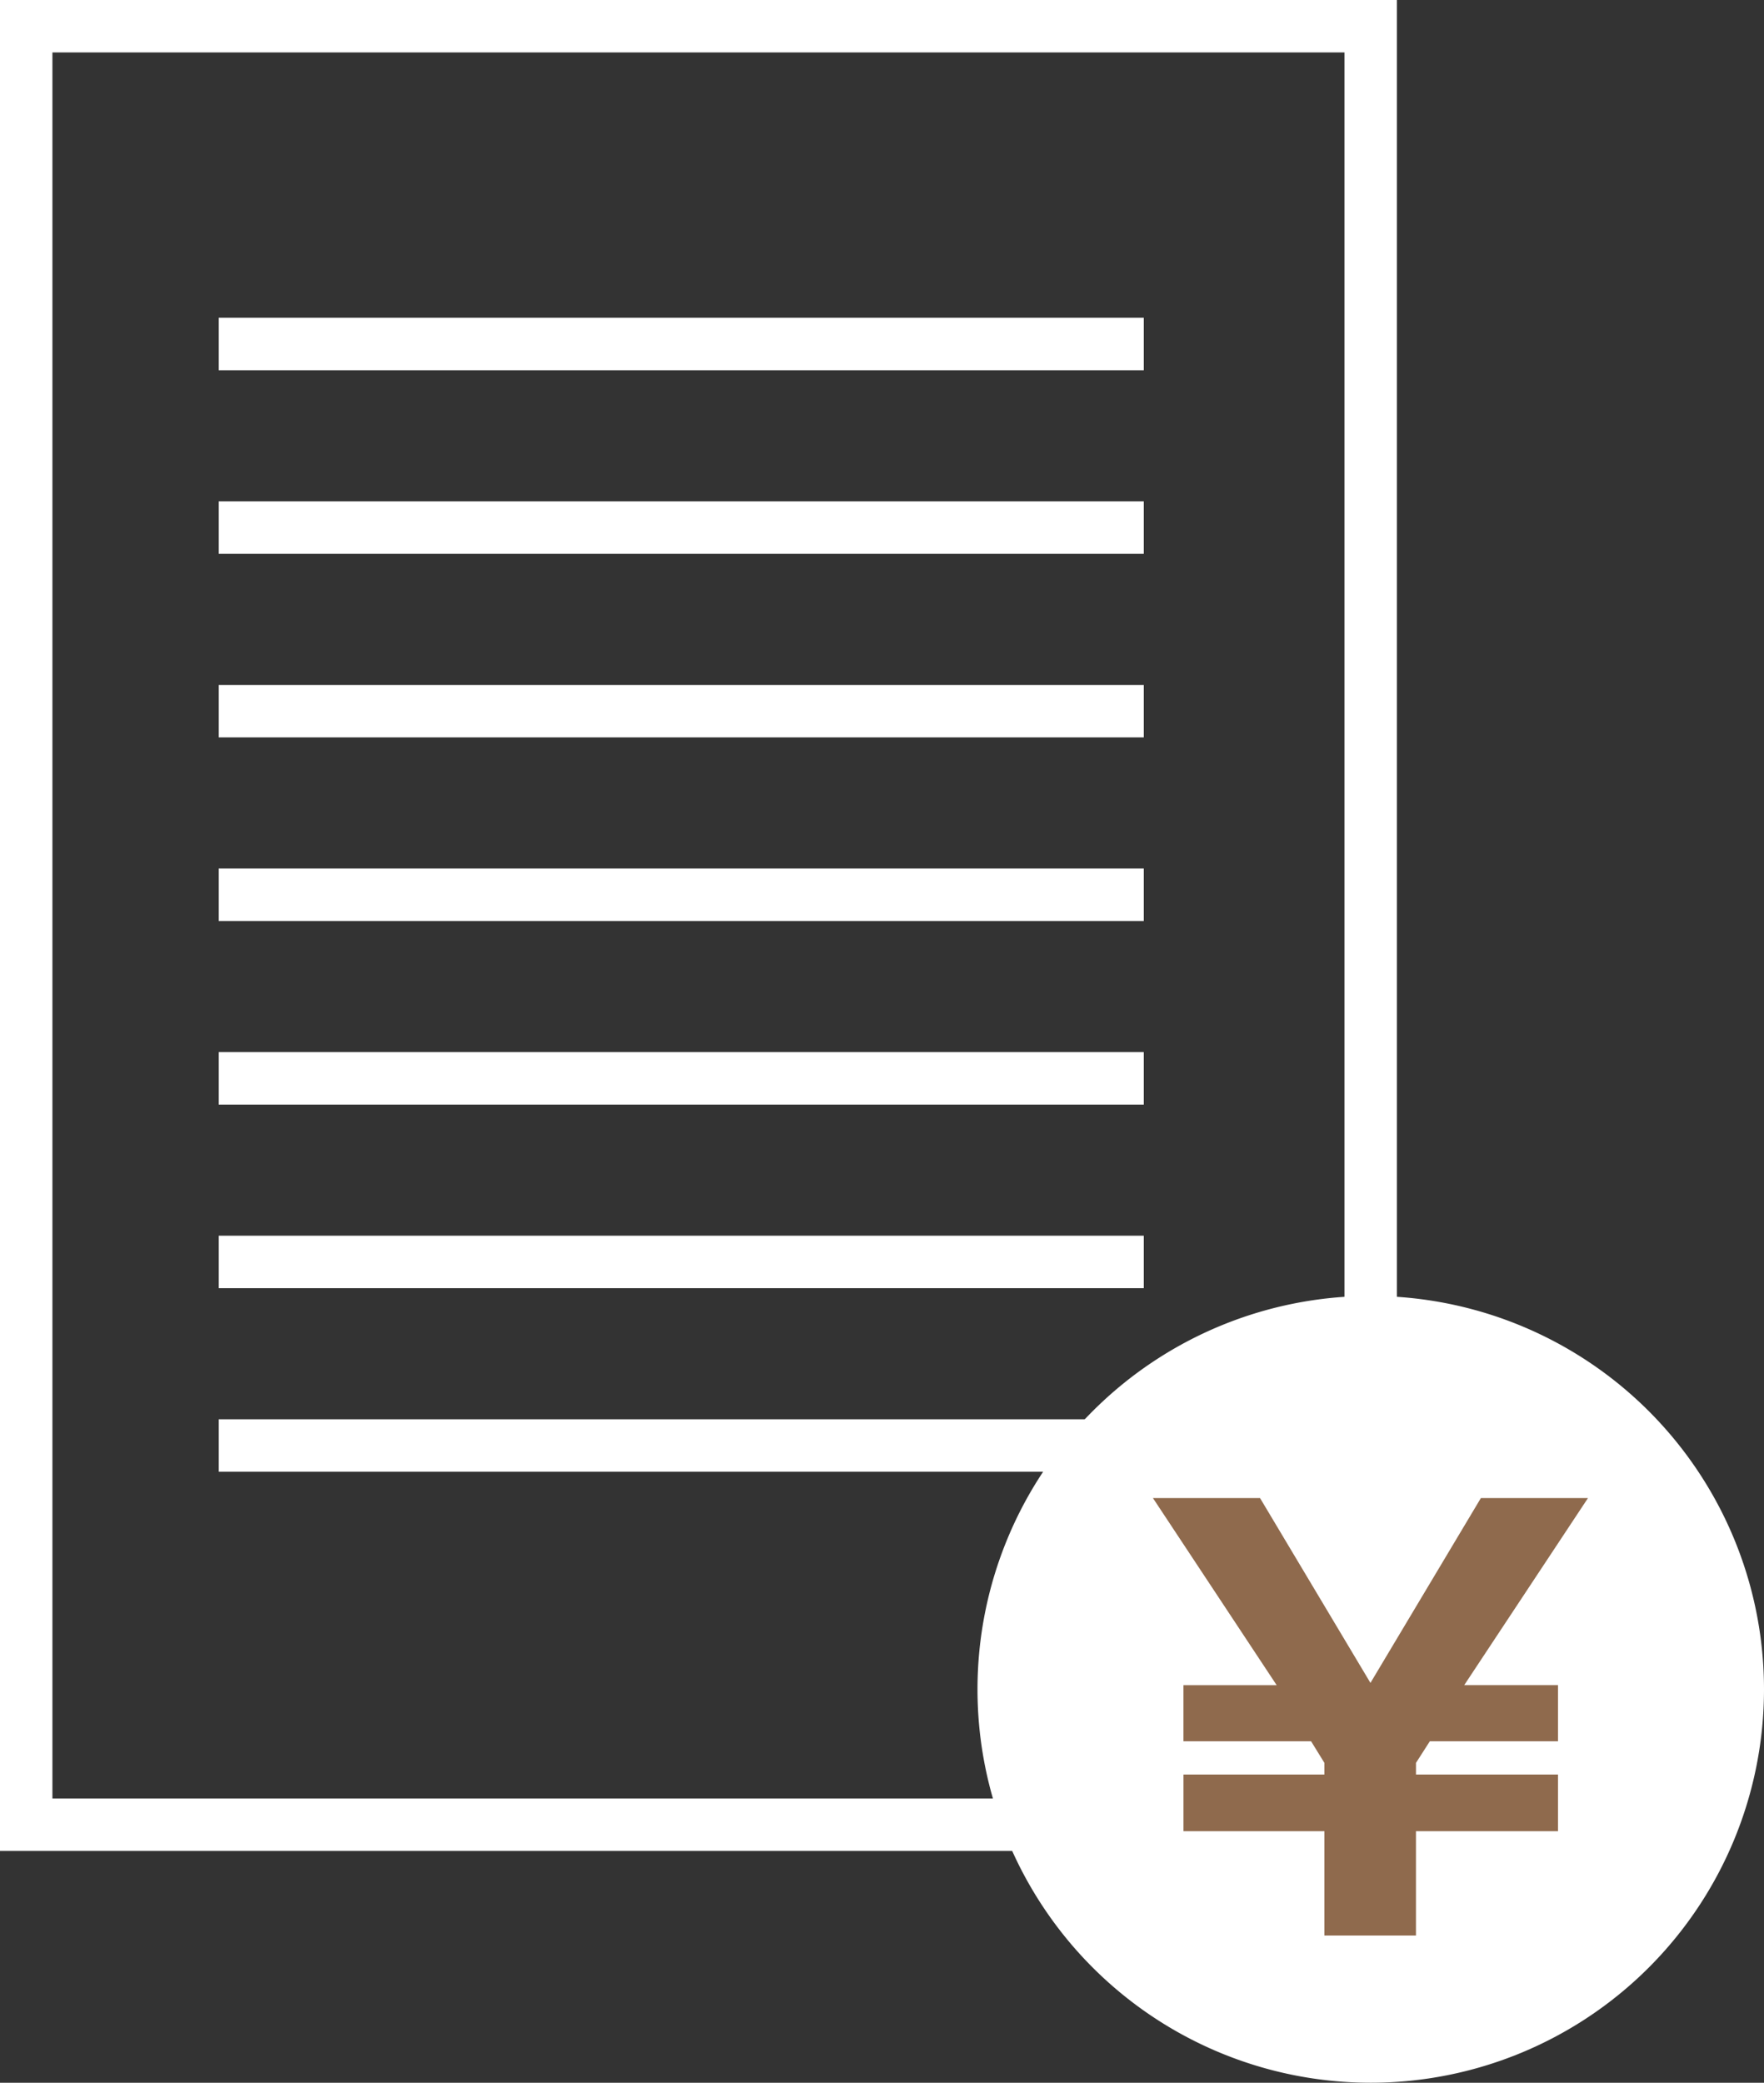
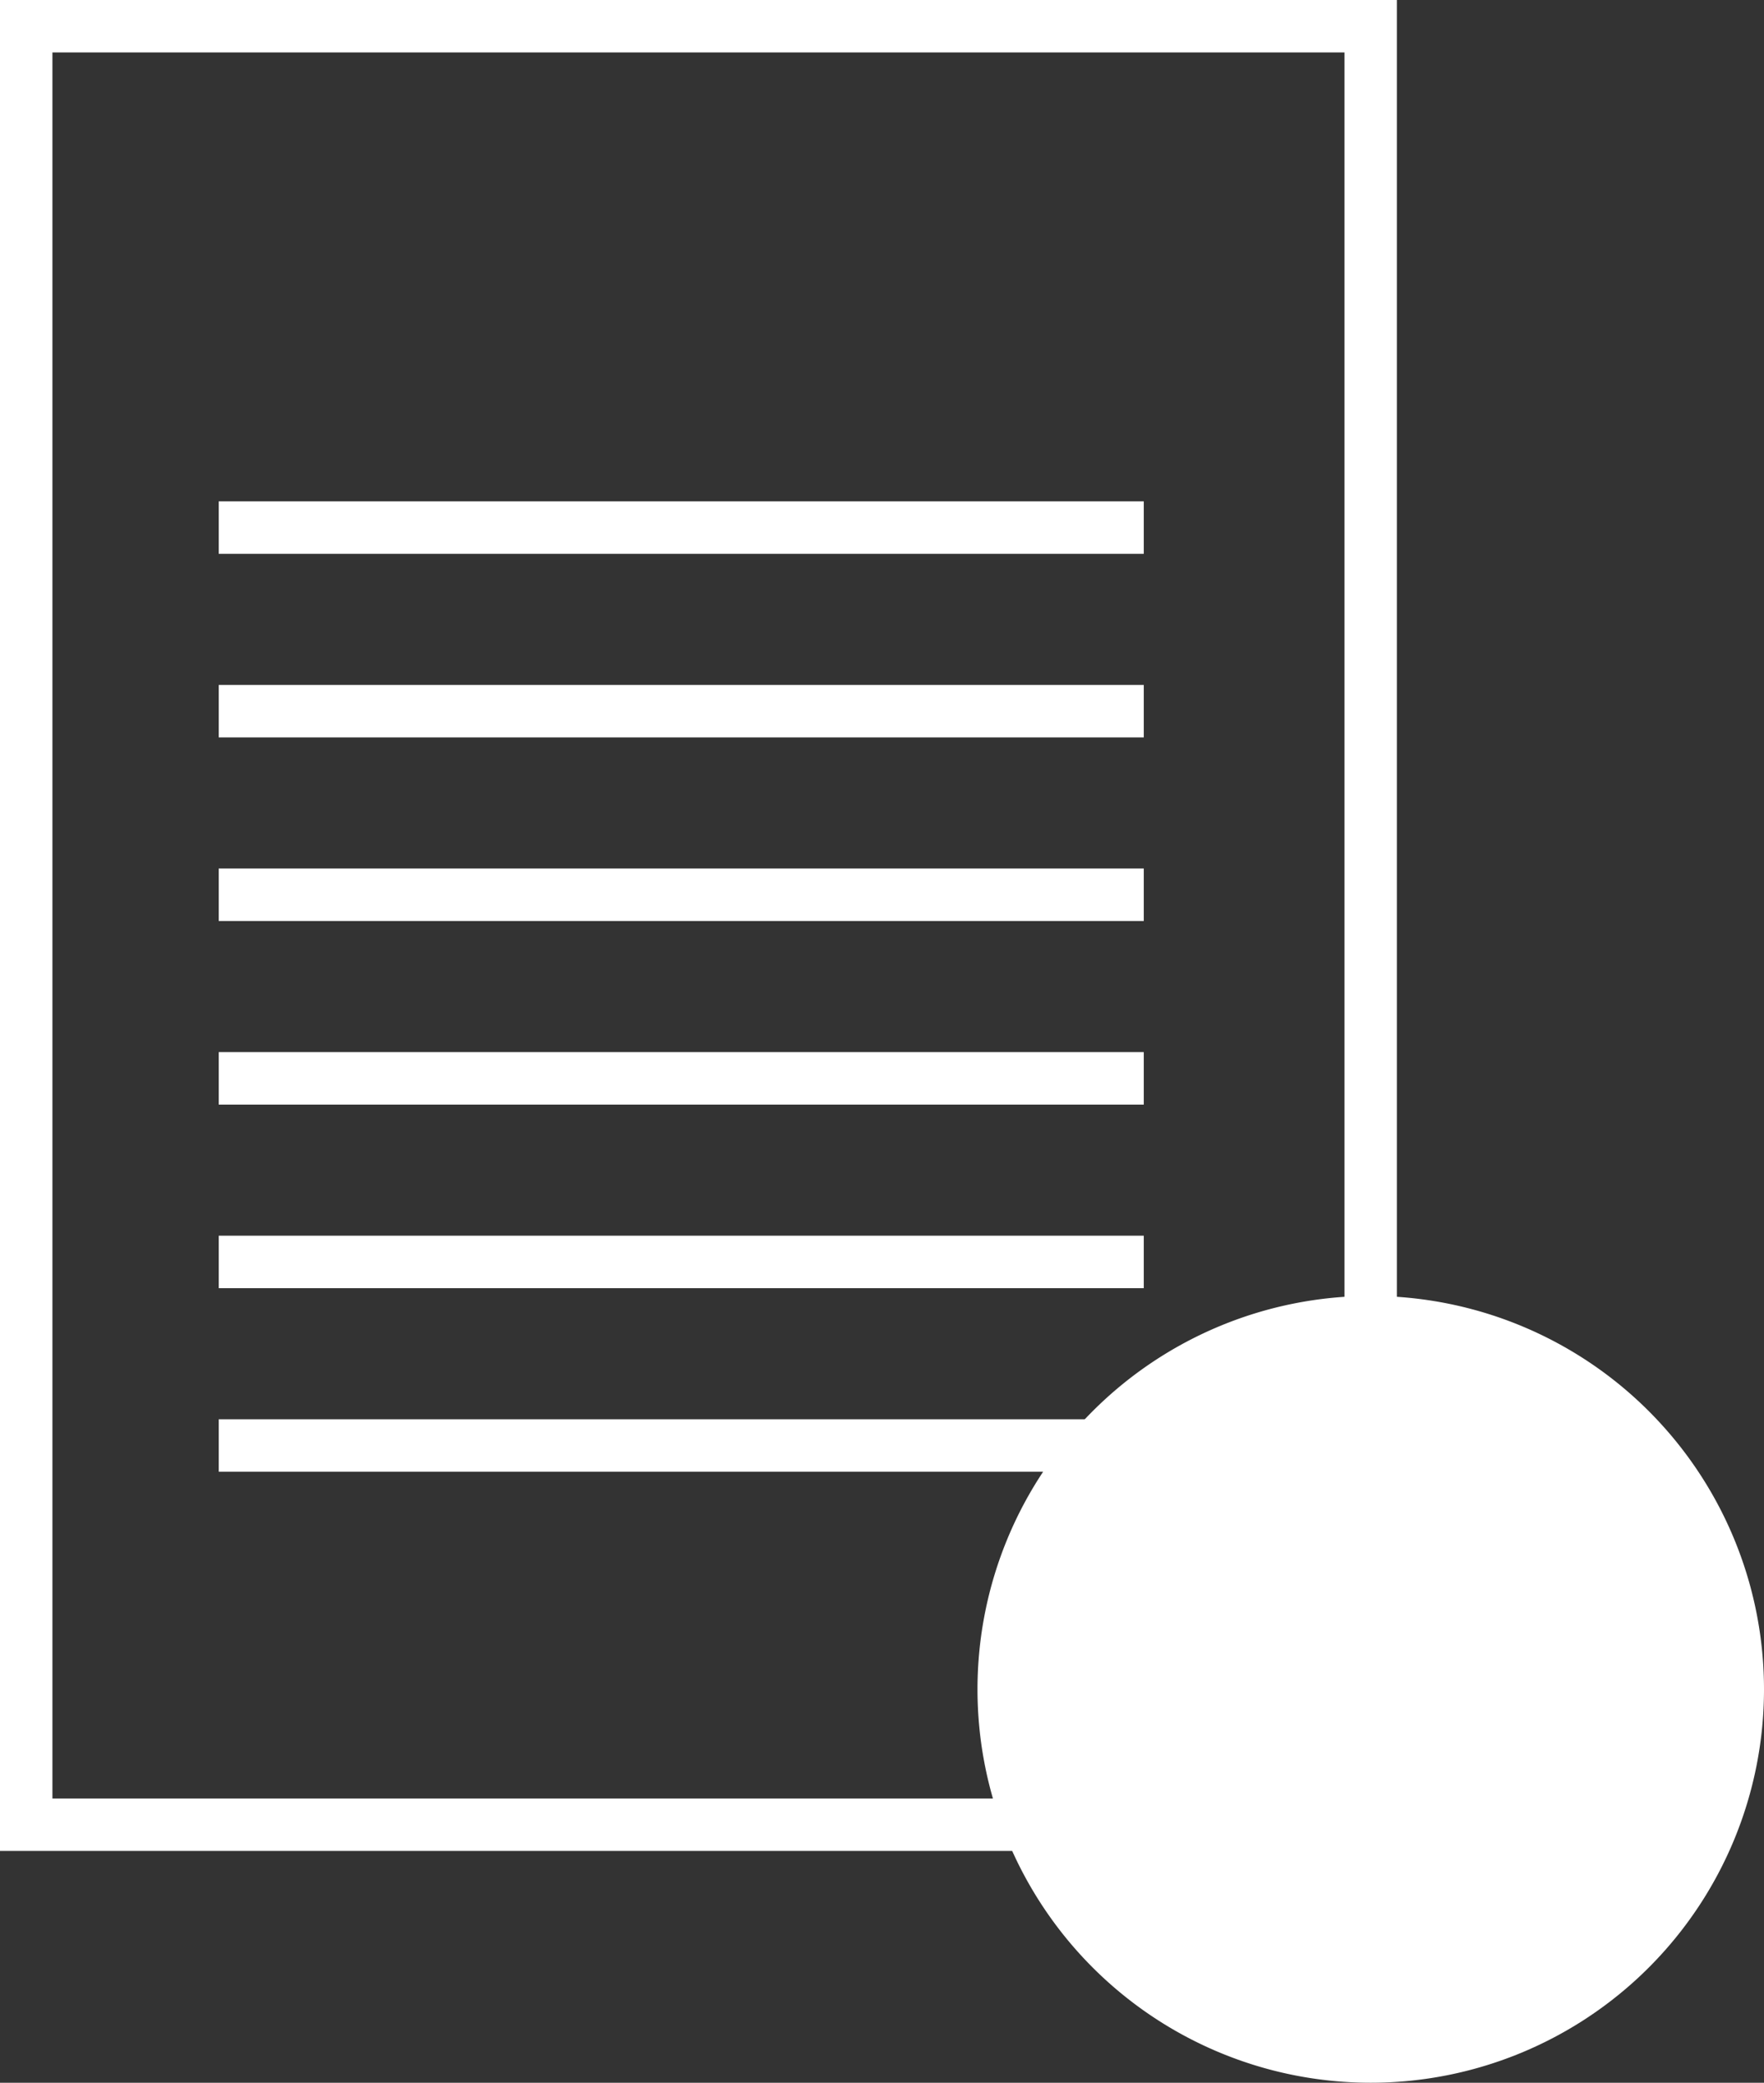
<svg xmlns="http://www.w3.org/2000/svg" id="グループ_48" data-name="グループ 48" width="95.365" height="112.555" viewBox="0 0 95.365 112.555">
  <rect x="0" y="0" width="95.365" height="112.555" fill="#333333" stroke="none" />
  <defs>
    <clipPath id="clip-path">
      <rect id="長方形_74" data-name="長方形 74" width="95.365" height="112.555" transform="translate(0 0)" fill="none" />
    </clipPath>
  </defs>
  <g id="グループ_45" data-name="グループ 45">
    <g id="グループ_44" data-name="グループ 44" clip-path="url(#clip-path)">
      <path id="長方形_73" data-name="長方形 73" d="M-1.418-1.418H74.1V98.611H-1.418ZM71.269,1.417H1.417V95.776H71.269Z" transform="translate(1.417 1.417)" fill="#fff" />
    </g>
  </g>
-   <path id="線_8" data-name="線 8" d="M50.01,1.418H0V-1.418H50.01Z" transform="translate(11.825 18.591)" fill="#fff" />
+   <path id="線_8" data-name="線 8" d="M50.01,1.418V-1.418H50.01Z" transform="translate(11.825 18.591)" fill="#fff" />
  <path id="線_9" data-name="線 9" d="M50.01,1.418H0V-1.418H50.01Z" transform="translate(11.825 28.512)" fill="#fff" />
  <path id="線_10" data-name="線 10" d="M50.01,1.418H0V-1.418H50.01Z" transform="translate(11.825 38.433)" fill="#fff" />
  <path id="線_11" data-name="線 11" d="M50.01,1.418H0V-1.418H50.01Z" transform="translate(11.825 48.354)" fill="#fff" />
  <path id="線_12" data-name="線 12" d="M50.01,1.418H0V-1.418H50.01Z" transform="translate(11.825 58.276)" fill="#fff" />
  <path id="線_13" data-name="線 13" d="M50.01,1.418H0V-1.418H50.01Z" transform="translate(11.825 68.197)" fill="#fff" />
  <path id="線_14" data-name="線 14" d="M50.01,1.418H0V-1.418H50.01Z" transform="translate(11.825 78.118)" fill="#fff" />
  <g id="グループ_47" data-name="グループ 47">
    <g id="グループ_46" data-name="グループ 46" clip-path="url(#clip-path)">
      <path id="パス_18" data-name="パス 18" d="M95.365,91.295a21.26,21.26,0,1,1-21.26-21.26,21.26,21.26,0,0,1,21.26,21.26" fill="#fff" />
-       <path id="パス_19" data-name="パス 19" d="M84.229,95.9v3.06h-7.68v5.64H71.6v-5.64H63.98V95.9H71.6v-.63l-.721-1.17h-6.9v-3.03h5.04L62.33,80.958h5.79l5.969,9.989,5.97-9.989h5.79l-6.69,10.109h5.07V94.1H77.3l-.75,1.17v.63Z" fill="#8f6a4d" />
    </g>
  </g>
</svg>